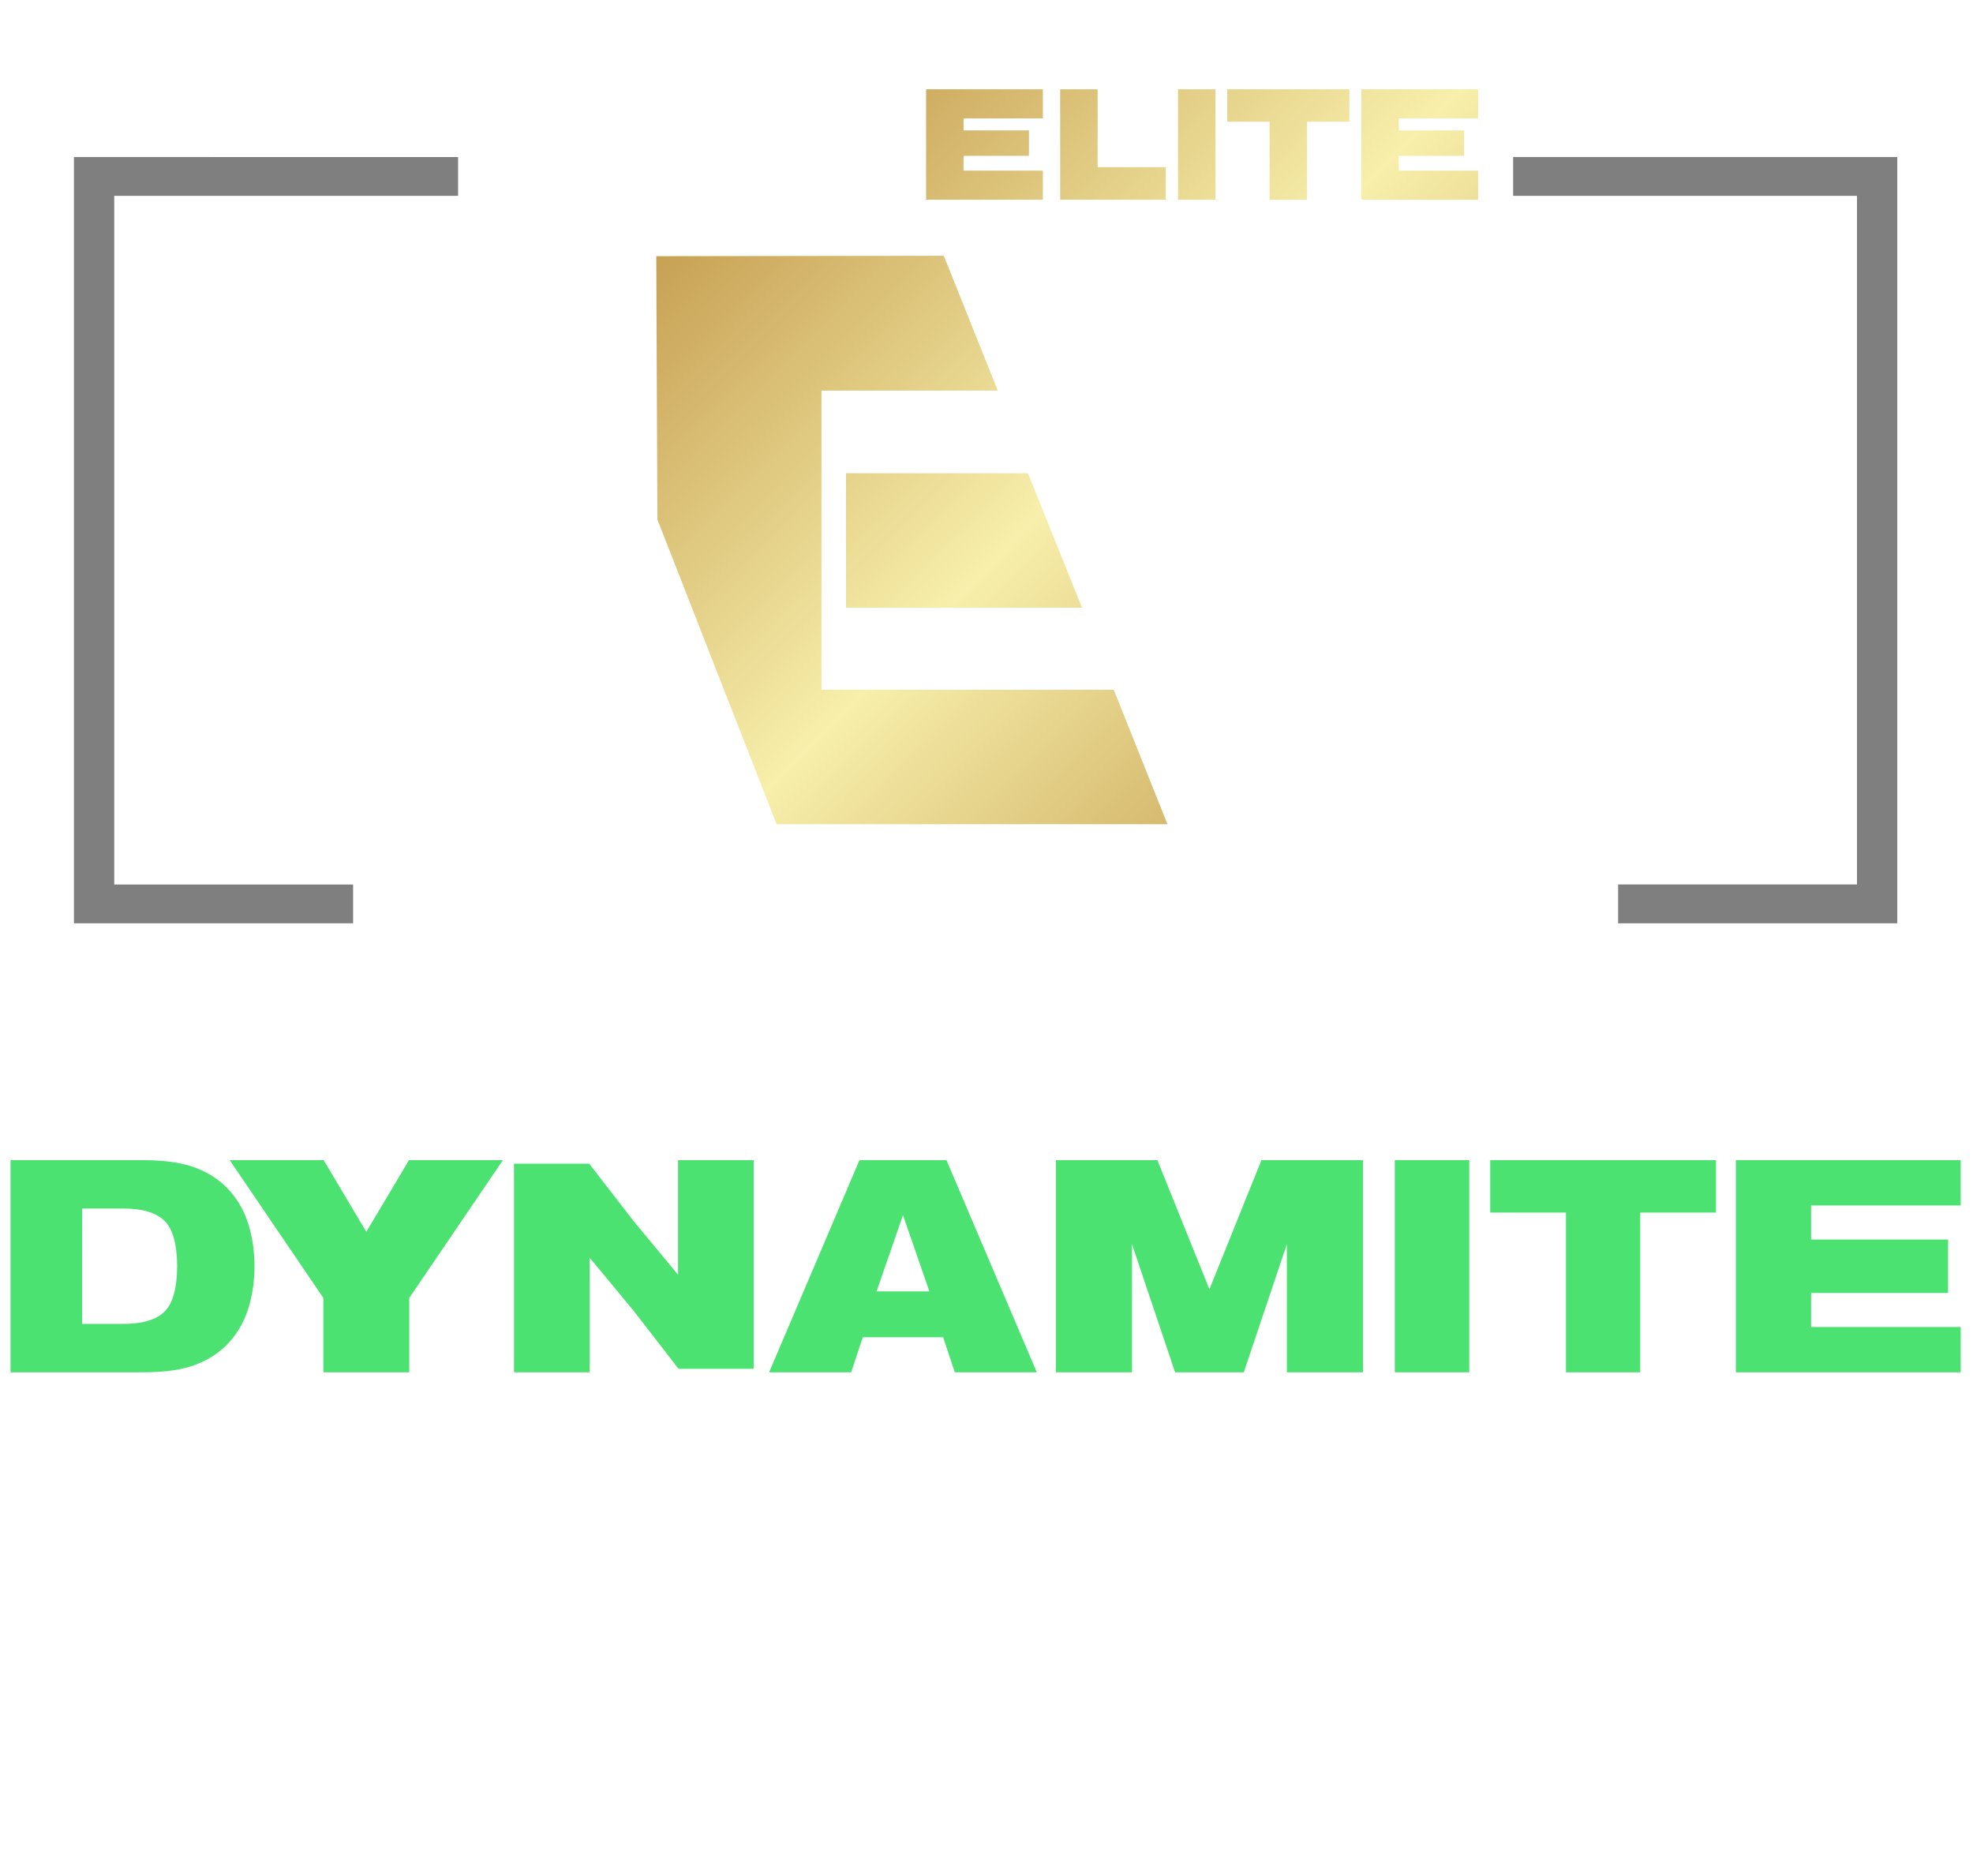
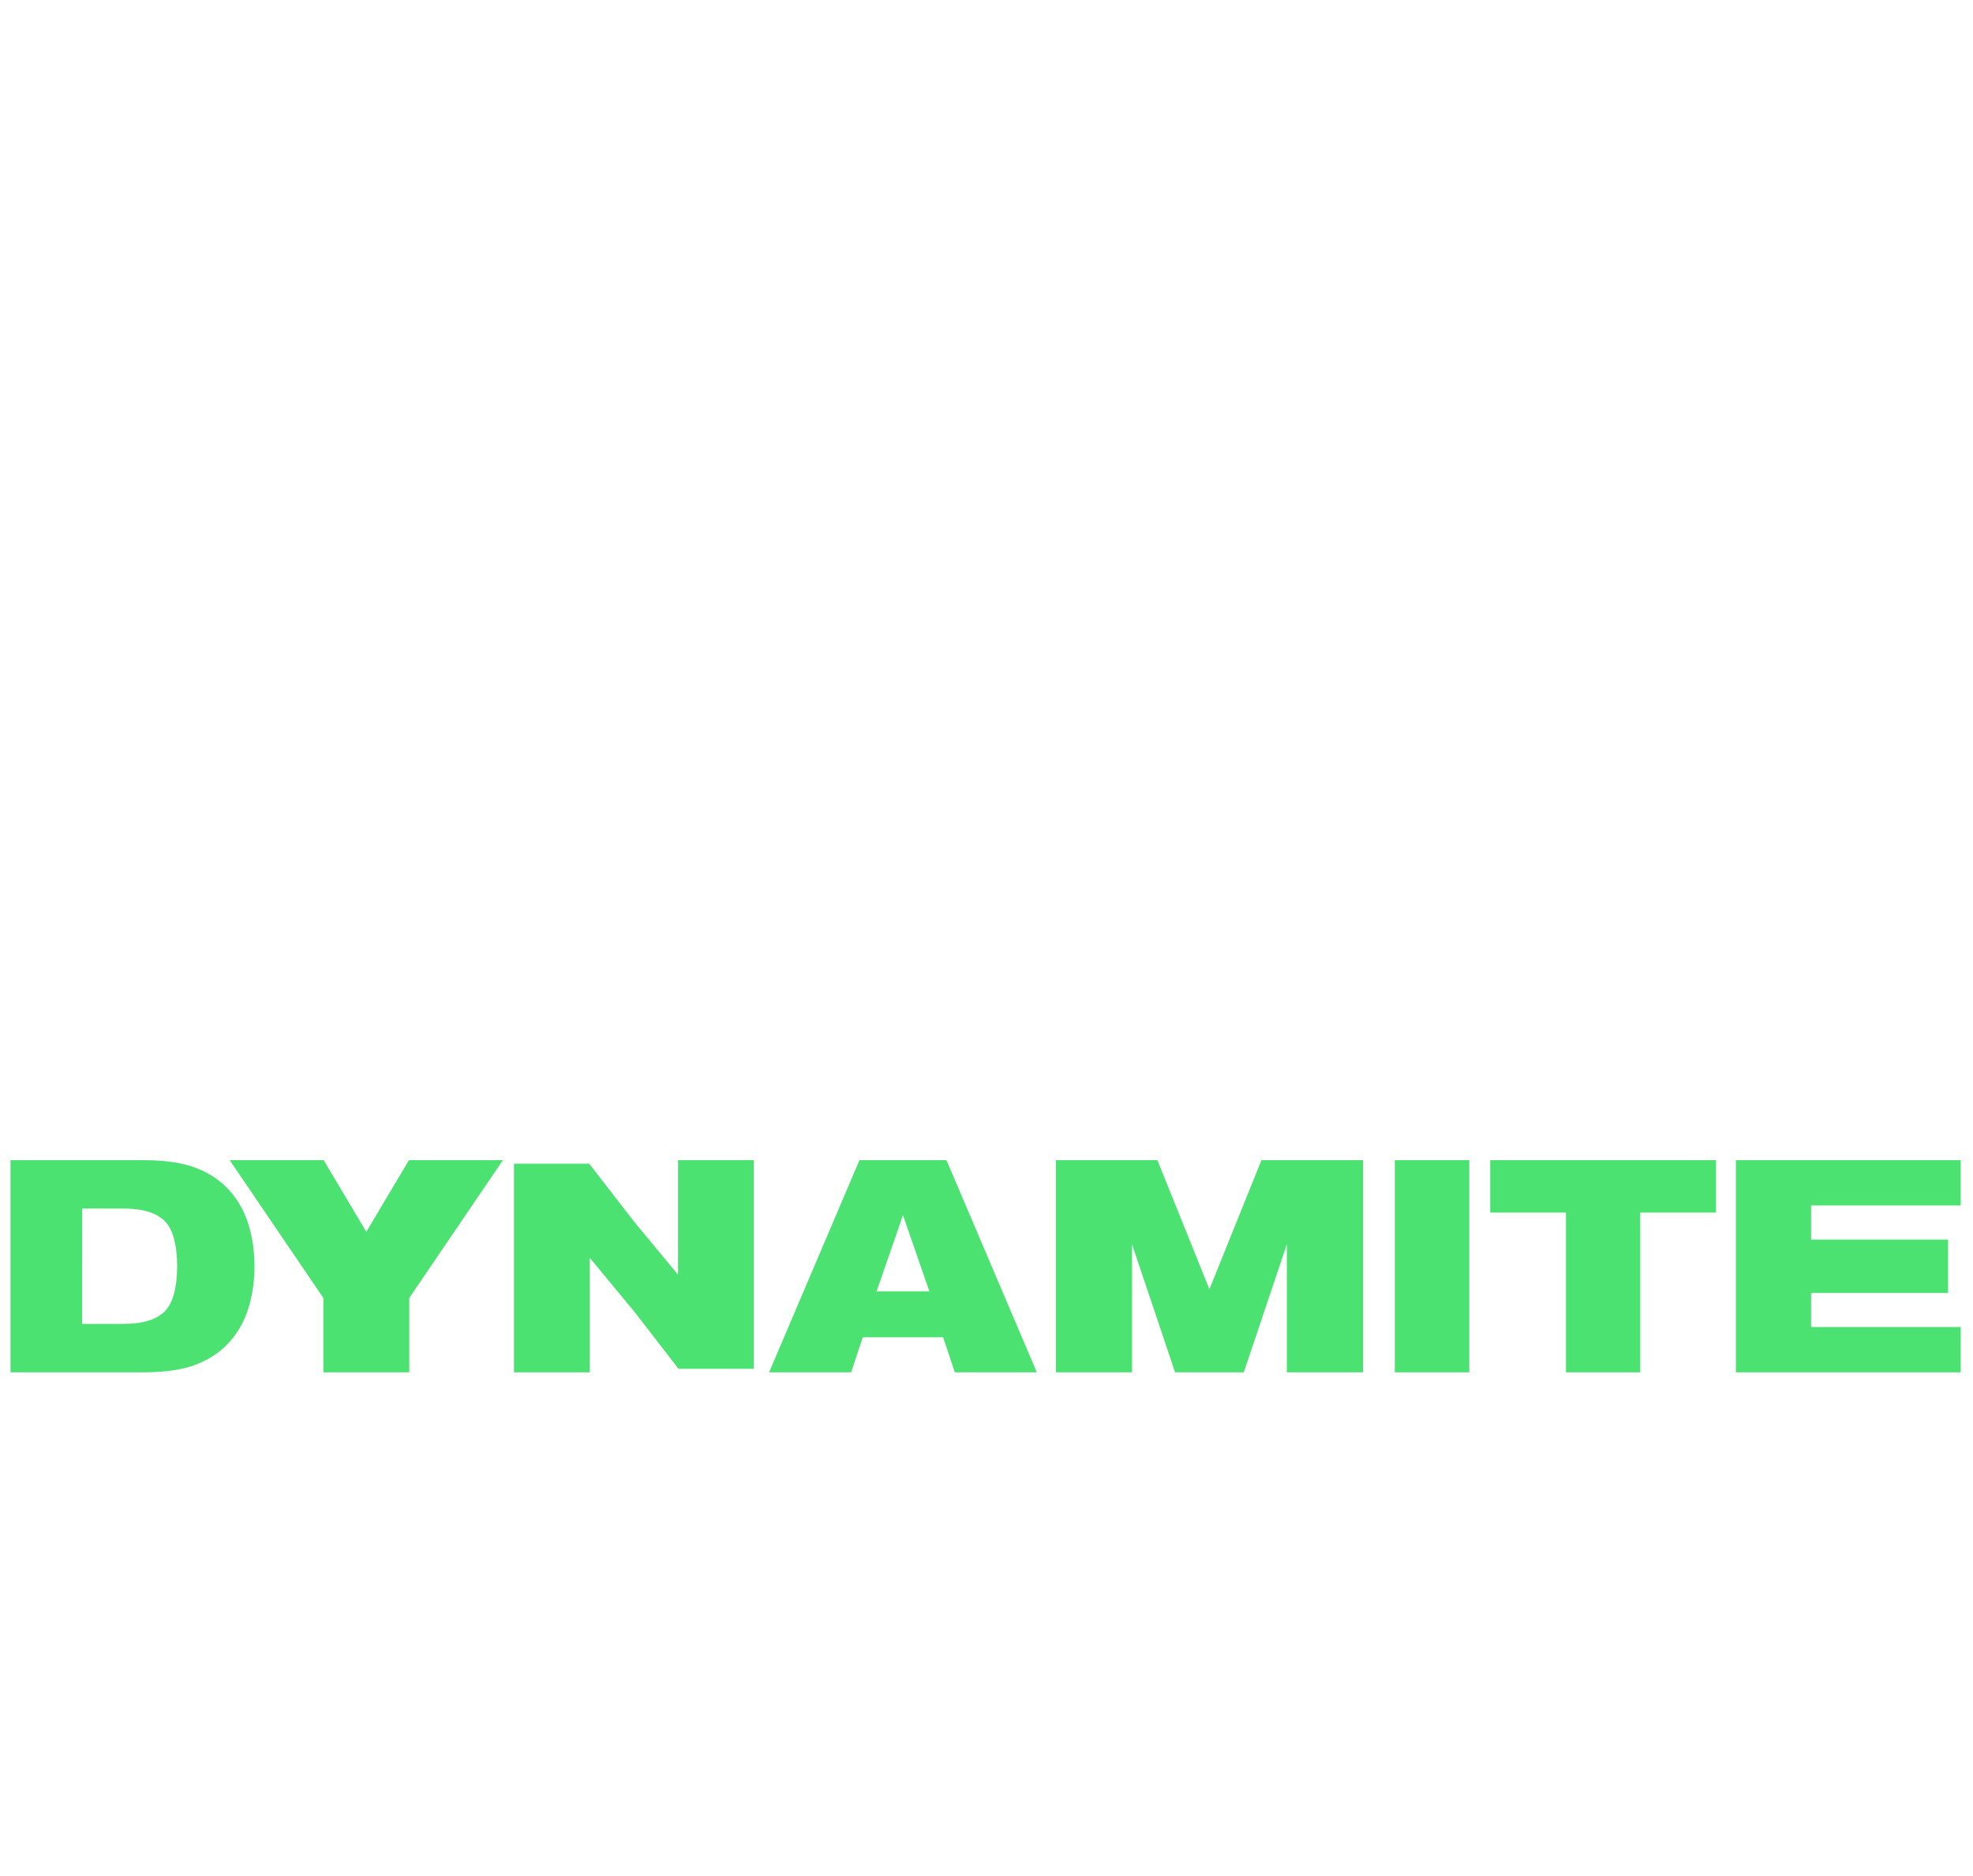
<svg xmlns="http://www.w3.org/2000/svg" xmlns:xlink="http://www.w3.org/1999/xlink" width="325.084" height="309.037" viewBox="0 0 86.012 81.766" version="1.1" id="svg8">
  <title id="title856">AEW Dynamiite (2019) Logo</title>
  <defs id="defs2">
    <linearGradient id="linearGradient984">
      <stop style="stop-color:#bb8d3e;stop-opacity:1;" offset="0" id="stop980" />
      <stop id="stop988" offset="0.499" style="stop-color:#f7efab;stop-opacity:1" />
      <stop style="stop-color:#bb8d3e;stop-opacity:1" offset="1" id="stop982" />
    </linearGradient>
    <linearGradient xlink:href="#linearGradient984" id="linearGradient1027" gradientUnits="userSpaceOnUse" gradientTransform="matrix(0.996,0,0,0.996,-7.566,17.025)" x1="117.329" y1="173.7" x2="154.113" y2="210.108" />
    <filter style="color-interpolation-filters:sRGB" id="filter888">
      <feFlood flood-opacity="0.498" flood-color="rgb(0,0,0)" result="flood" id="feFlood878" />
      <feComposite in="flood" in2="SourceGraphic" operator="in" result="composite1" id="feComposite880" />
      <feGaussianBlur in="composite1" stdDeviation="0.5" result="blur" id="feGaussianBlur882" />
      <feOffset dx="0" dy="0" result="offset" id="feOffset884" />
      <feComposite in="SourceGraphic" in2="offset" operator="over" result="composite2" id="feComposite886" />
    </filter>
    <filter style="color-interpolation-filters:sRGB" id="filter900">
      <feFlood flood-opacity="0.498" flood-color="rgb(0,0,0)" result="flood" id="feFlood890" />
      <feComposite in="flood" in2="SourceGraphic" operator="in" result="composite1" id="feComposite892" />
      <feGaussianBlur in="composite1" stdDeviation="0.5" result="blur" id="feGaussianBlur894" />
      <feOffset dx="0" dy="0" result="offset" id="feOffset896" />
      <feComposite in="SourceGraphic" in2="offset" operator="over" result="composite2" id="feComposite898" />
    </filter>
  </defs>
  <g id="layer1" transform="translate(-145.982,-122.523)">
    <g id="g1082" transform="matrix(0.963,0,0,0.963,69.299,-56.362)">
      <path style="font-style:normal;font-variant:normal;font-weight:900;font-stretch:normal;font-size:medium;line-height:1.25;font-family:Arial;-inkscape-font-specification:'Arial Heavy';font-variant-ligatures:normal;font-variant-caps:normal;text-align:center;letter-spacing:0px;word-spacing:0px;writing-mode:lr-tb;text-anchor:middle;fill:#4be271;fill-opacity:1;stroke:none;stroke-width:0.075" d="m 80.106,238.277 v 9.602 h 6.026 c 0.985,0 1.779,-0.119 2.383,-0.356 0.609,-0.237 1.111,-0.578 1.507,-1.022 0.396,-0.444 0.683,-0.961 0.861,-1.55 0.178,-0.589 0.267,-1.213 0.267,-1.873 0,-0.659 -0.089,-1.284 -0.267,-1.873 -0.178,-0.589 -0.466,-1.106 -0.861,-1.55 -0.396,-0.444 -0.898,-0.785 -1.507,-1.022 -0.604,-0.237 -1.398,-0.356 -2.383,-0.356 z m 9.922,0 4.239,6.237 v 3.365 h 3.889 v -3.365 l 4.239,-6.237 h -4.253 l -1.93,3.242 -1.93,-3.242 z m 20.296,0 v 5.185 l -2,-2.414 -2.021,-2.612 h -3.406 v 9.443 h 3.428 v -5.185 l 1.999,2.414 2.021,2.612 h 3.406 v -9.443 z m 8.212,0 -4.09,9.602 h 3.714 l 0.527,-1.585 h 3.638 l 0.527,1.585 h 3.714 l -4.09,-9.602 h -1.97 z m 8.893,0 v 9.602 h 3.446 v -5.799 l 1.95,5.799 h 3.11 l 1.95,-5.799 v 5.799 h 3.446 v -9.602 h -4.598 l -2.354,5.843 -2.354,-5.843 z m 15.343,0 v 9.602 h 3.371 v -9.602 z m 4.319,0 v 2.371 h 3.429 v 7.231 h 3.362 v -7.231 h 3.429 v -2.371 h -5.11 z m 11.12,0 v 4.801 4.801 h 10.179 v -2.05 h -6.774 v -1.542 h 6.202 v -1.209 -1.209 h -6.202 v -1.542 h 6.774 v -2.05 z m -74.862,2.189 h 1.867 c 0.871,0 1.495,0.189 1.871,0.567 0.369,0.37 0.555,1.053 0.563,2.044 -0.007,0.991 -0.194,1.674 -0.563,2.044 -0.376,0.378 -1,0.567 -1.871,0.567 H 83.347 v -2.612 z m 37.158,0.3 1.196,3.451 h -1.196 -1.196 z" id="path1017" />
-       <path style="opacity:1;fill:#ffffff;fill-opacity:1;stroke:none;stroke-width:0.127px;stroke-linecap:butt;stroke-linejoin:miter;stroke-opacity:1;filter:url(#filter888)" d="m 104.522,189.801 -2.572,4.998 h 1.849 l 0.422,-0.958 h 2.402 l 0.466,0.958 h 1.843 l -2.591,-4.998 z m 4.689,0 v 4.998 h 4.781 v -1.473 h -3.085 v -3.526 z m 5.333,0 v 4.998 h 4.781 v -1.473 h -3.085 v -3.526 z m -9.117,1.528 0.644,1.344 h -1.297 z m 56.024,5.949 -7.385,0.011 -4.705,11.932 -3.226,-11.92 -7.367,0.011 -3.163,11.838 -4.659,-11.827 -7.489,0.011 10.203,25.735 h 5.613 l 3.229,-11.904 3.212,11.904 h 5.685 z m -57.928,0.087 -6.347,0.009 -10.132,25.696 h 7.524 l 1.173,-3.094 h 8.024 l -2.358,-6.008 h -3.284 l 2.183,-5.756 5.867,14.858 h 7.465 z m 45.023,28.183 c -1.37,0.006 -2.281,0.481 -2.77,1.088 -1.05,1.453 -0.21,2.874 0.019,3.128 2.072,2.15 5.414,0.462 5.613,0.028 v -2.14 h -3.067 v 1.186 h 1.392 v 0.296 c -0.394,0.52 -2.057,0.491 -2.482,-0.182 -0.426,-0.774 -0.133,-1.288 0.026,-1.529 0.954,-1.029 2.591,-0.211 2.697,0.013 l 1.254,-1.007 c -0.932,-0.653 -1.86,-0.884 -2.682,-0.88 z m -27.092,0.033 c -0.314,0.005 -0.625,0.031 -0.923,0.071 -1.007,0.203 -1.636,0.709 -1.78,1.188 -0.438,1.688 1.967,1.948 1.967,1.948 2.142,0.107 1.963,0.338 1.964,0.424 -0.221,0.467 -1.441,0.302 -1.817,0.239 -0.761,-0.143 -1.483,-0.638 -1.483,-0.638 l -0.93,1.032 c 2.612,1.66 4.748,0.78 5.092,0.585 1.03,-0.587 0.994,-1.663 0.658,-2.134 -0.26,-0.321 -1.054,-0.713 -1.839,-0.798 -0.703,-0.164 -2.078,-0.039 -1.919,-0.485 0.203,-0.414 2.346,-0.134 2.907,0.326 l 0.825,-1.012 c -0.802,-0.579 -1.78,-0.759 -2.722,-0.744 z m -24.366,0.162 1.735,4.804 h 1.735 l 0.957,-2.936 0.916,2.936 h 1.74 l 1.726,-4.804 h -1.709 l -0.89,2.98 -1.018,-2.98 h -1.53 l -1.009,3.006 -0.912,-3.006 z m 9.262,0 v 4.804 h 1.726 v -1.348 h 1.07 l 1.113,1.348 h 2.032 l -1.321,-1.539 c 2.065,-0.807 1.149,-3.188 -0.804,-3.266 h -0.207 z m 6.5,0 v 1.312 2.364 1.128 h 5.287 V 229.418 h -3.591 v -0.156 -0.512 h 2.96 v -1.155 h -2.96 v -0.541 h 3.591 v -1.312 z m 11.787,0 v 1.421 h 1.917 v 3.384 h 1.696 v -1.385 -1.998 h 1.916 v -1.421 z m 6.044,0 v 4.804 h 4.781 v -1.311 h -3.085 v -3.493 z m 5.373,0 v 4.804 h 1.696 v -1.313 -3.492 z m 2.634,0.002 v 4.802 h 1.696 v -2.765 l 2.654,2.765 h 1.604 v -4.802 h -1.696 v 2.62 l -2.461,-2.62 z m -30.622,1.276 h 1.826 c 0.654,-0.01 0.649,0.985 0,1.005 h -1.826 z" id="path1019" />
-       <path style="opacity:1;fill:url(#linearGradient1027);fill-opacity:1;stroke:none;stroke-width:0.127px;stroke-linecap:butt;stroke-linejoin:miter;stroke-opacity:1" d="m 121.553,189.801 v 1.317 2.364 1.317 h 1.558 0.138 3.591 v -1.317 h -3.591 v -0.156 -0.512 h 2.96 v -1.155 h -2.96 v -0.541 h 3.591 v -1.317 h -3.591 z m 6.07,0 v 4.998 h 4.781 v -1.473 h -3.085 v -3.526 z m 5.335,0 v 4.998 h 1.696 v -1.473 -3.526 z m 2.228,0 v 1.469 h 1.917 v 3.53 h 1.696 v -1.473 -2.057 h 1.916 v -1.469 h -1.629 -0.287 -1.696 z m 6.07,0 v 1.317 2.364 1.317 h 1.558 0.138 3.591 v -1.317 h -3.591 v -0.156 -0.512 h 2.96 v -1.155 h -2.96 v -0.541 h 3.591 v -1.317 h -3.591 z m -18.901,7.535 -13.017,0.019 0.051,11.921 5.397,13.793 h 17.694 l -2.433,-6.089 h -13.23 v -13.539 h 7.98 z m -4.428,9.844 v 6.088 h 10.685 l -2.448,-6.088 z" id="path1021" />
-       <path style="opacity:1;fill:#7f7f7f;fill-opacity:1;stroke:none;stroke-width:0.127px;stroke-linecap:butt;stroke-linejoin:miter;stroke-opacity:1" d="m 82.977,192.866 v 34.688 h 12.637 v -1.757 H 84.801 v -31.173 h 15.566 v -1.757 z m 65.151,0 v 1.757 h 15.566 v 31.173 h -10.813 v 1.757 h 12.637 v -34.688 z" id="path1023" />
      <path id="path1040" d="m 124.245,255.172 c -3.139,0 -5.796,2.065 -6.685,4.911 h 4.221 l 3e-5,6e-5 h 1.373 c 0.346,0 0.518,0.097 0.691,0.382 l 1.418,2.208 h 0.049 v -2.591 h 5.619 c -0.889,-2.846 -3.545,-4.911 -6.685,-4.911 z m 2.395,5.927 v 4.138 h -0.932 c -0.345,0 -0.51,-0.098 -0.69,-0.383 l -1.805,-2.702 h -0.029 v 3.085 h -1.355 v -4.138 h -1.589 v 4.138 h -1.419 v -4.138 h -1.495 c -0.054,0.35 -0.082,0.708 -0.082,1.074 0,3.867 3.135,7.003 7.003,7.003 3.867,0 7.003,-3.136 7.003,-7.003 l -4e-5,-3e-5 c 0,-0.365 -0.028,-0.724 -0.083,-1.074 h -1.538 v 4.138 h -1.395 v -4.138 z" style="fill:#ffffff;fill-opacity:1;stroke-width:0.014;filter:url(#filter900)" />
    </g>
  </g>
</svg>